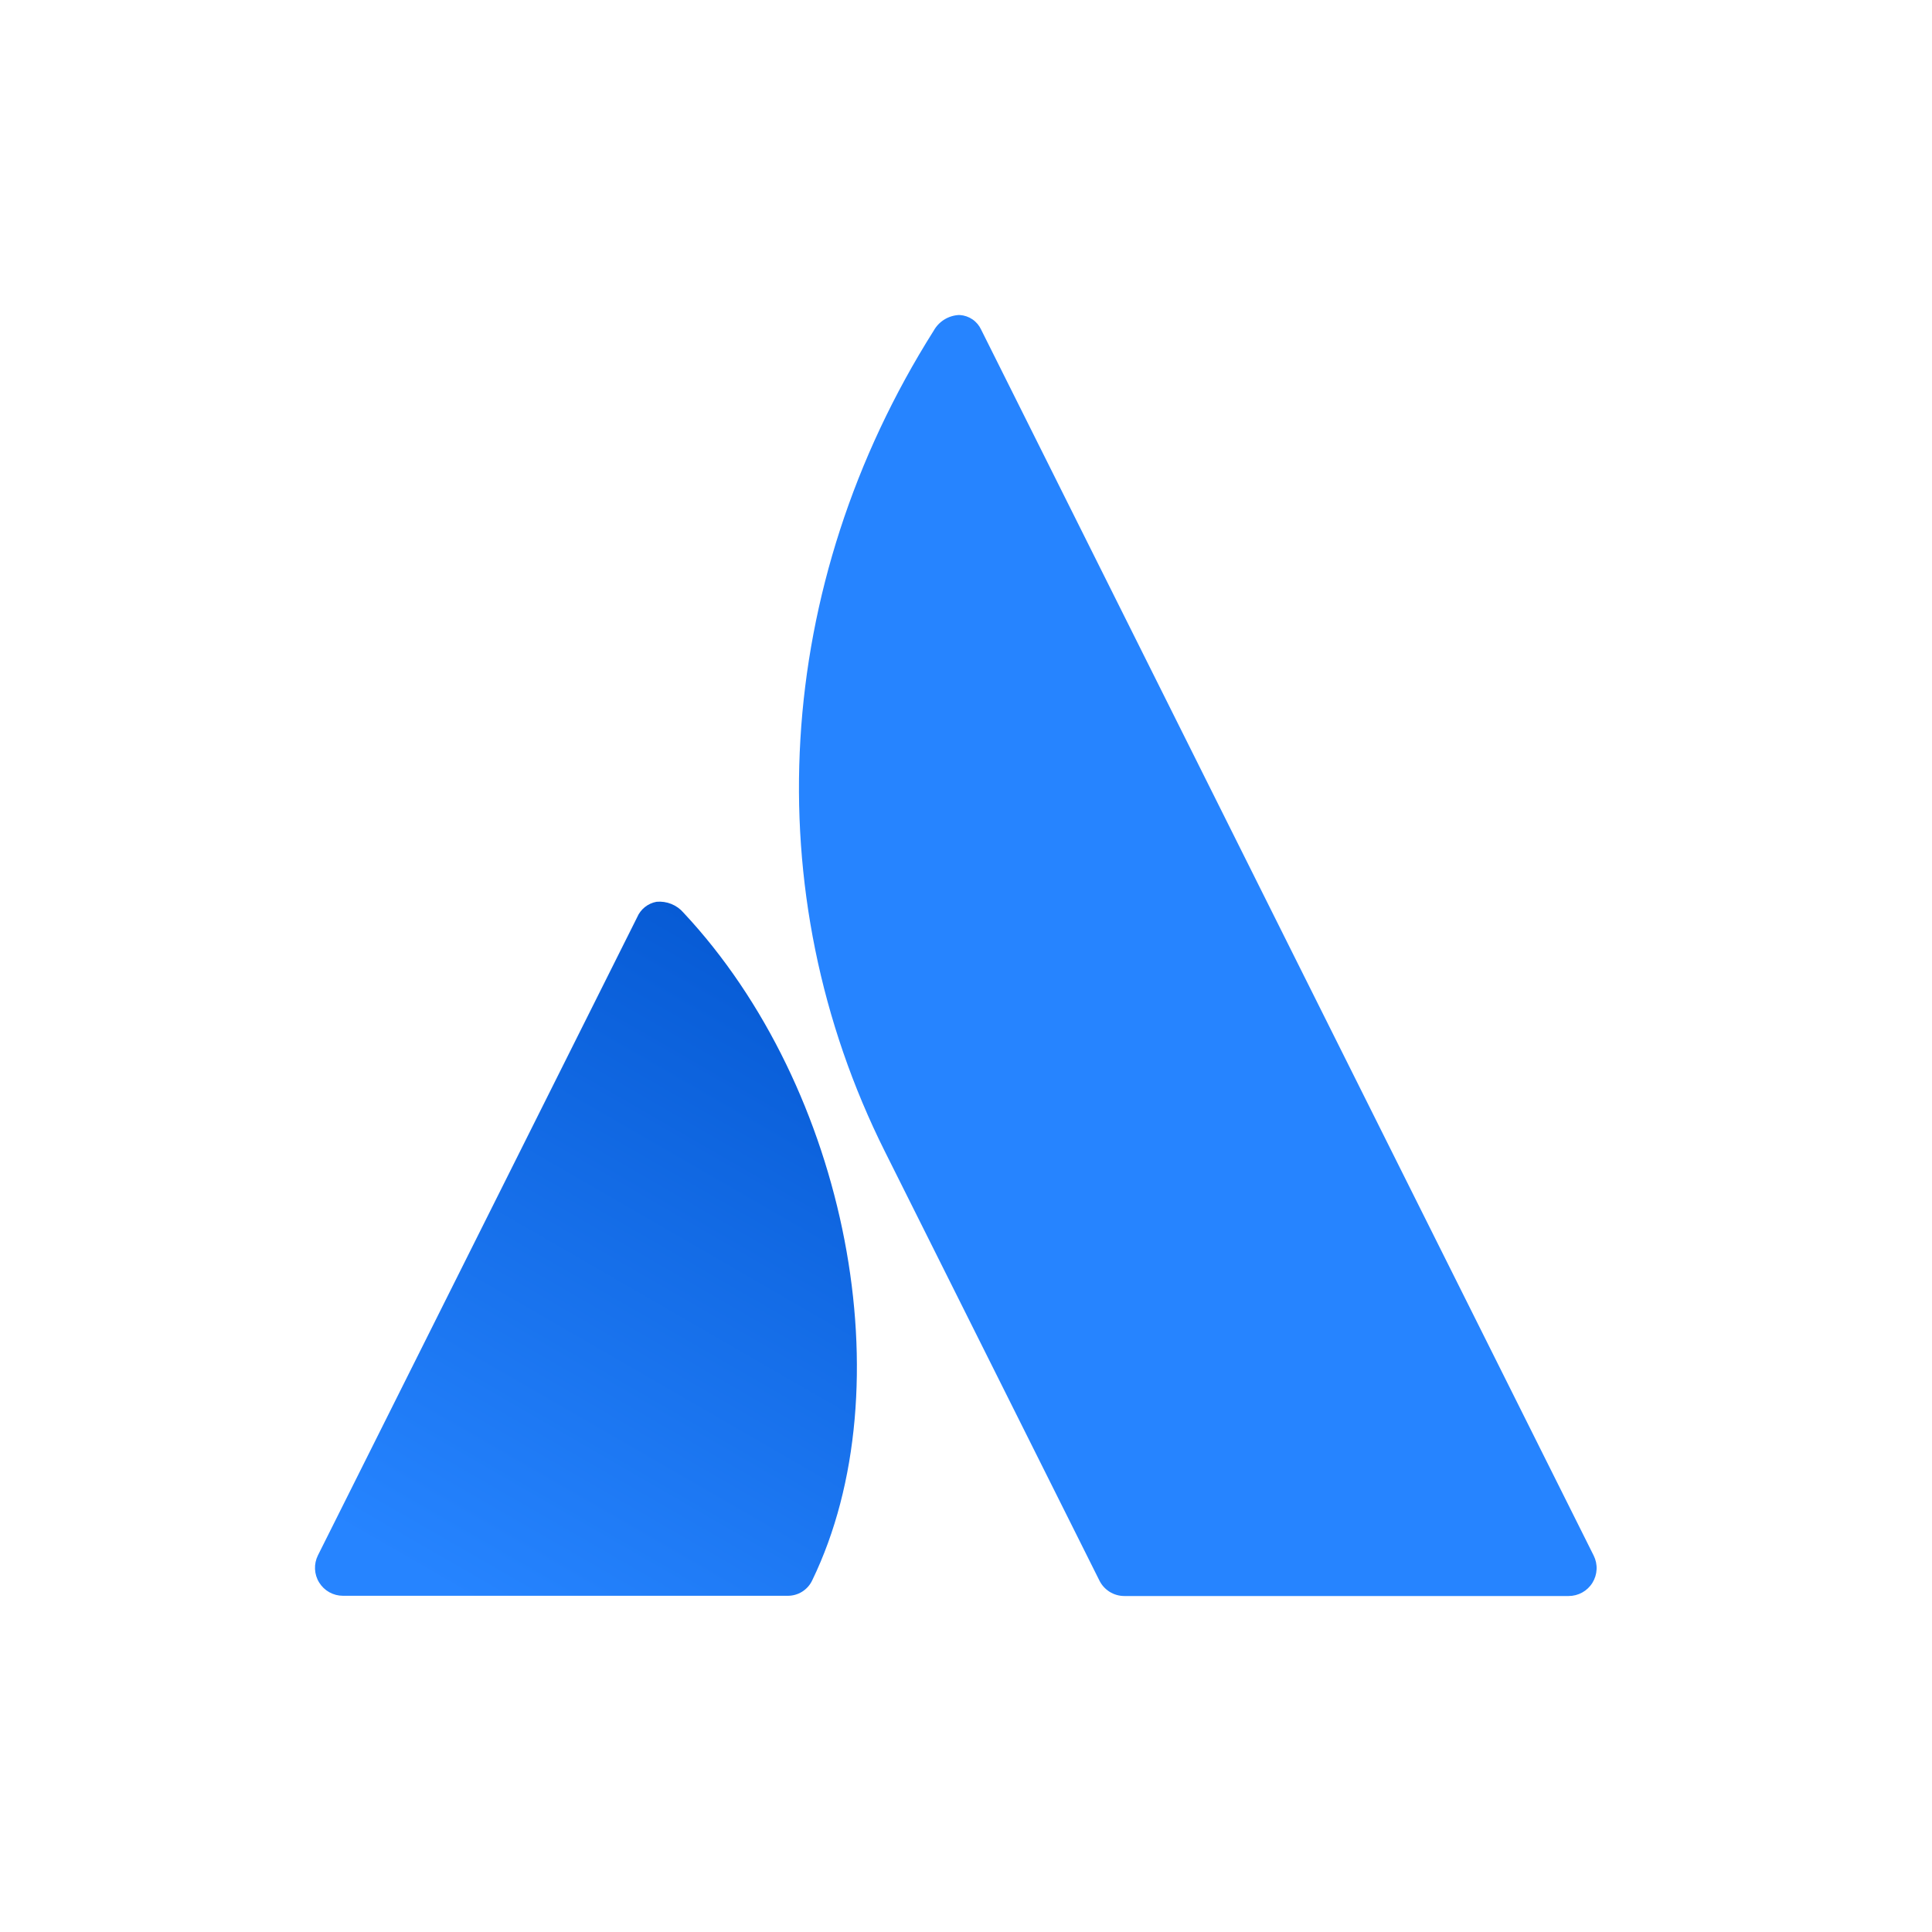
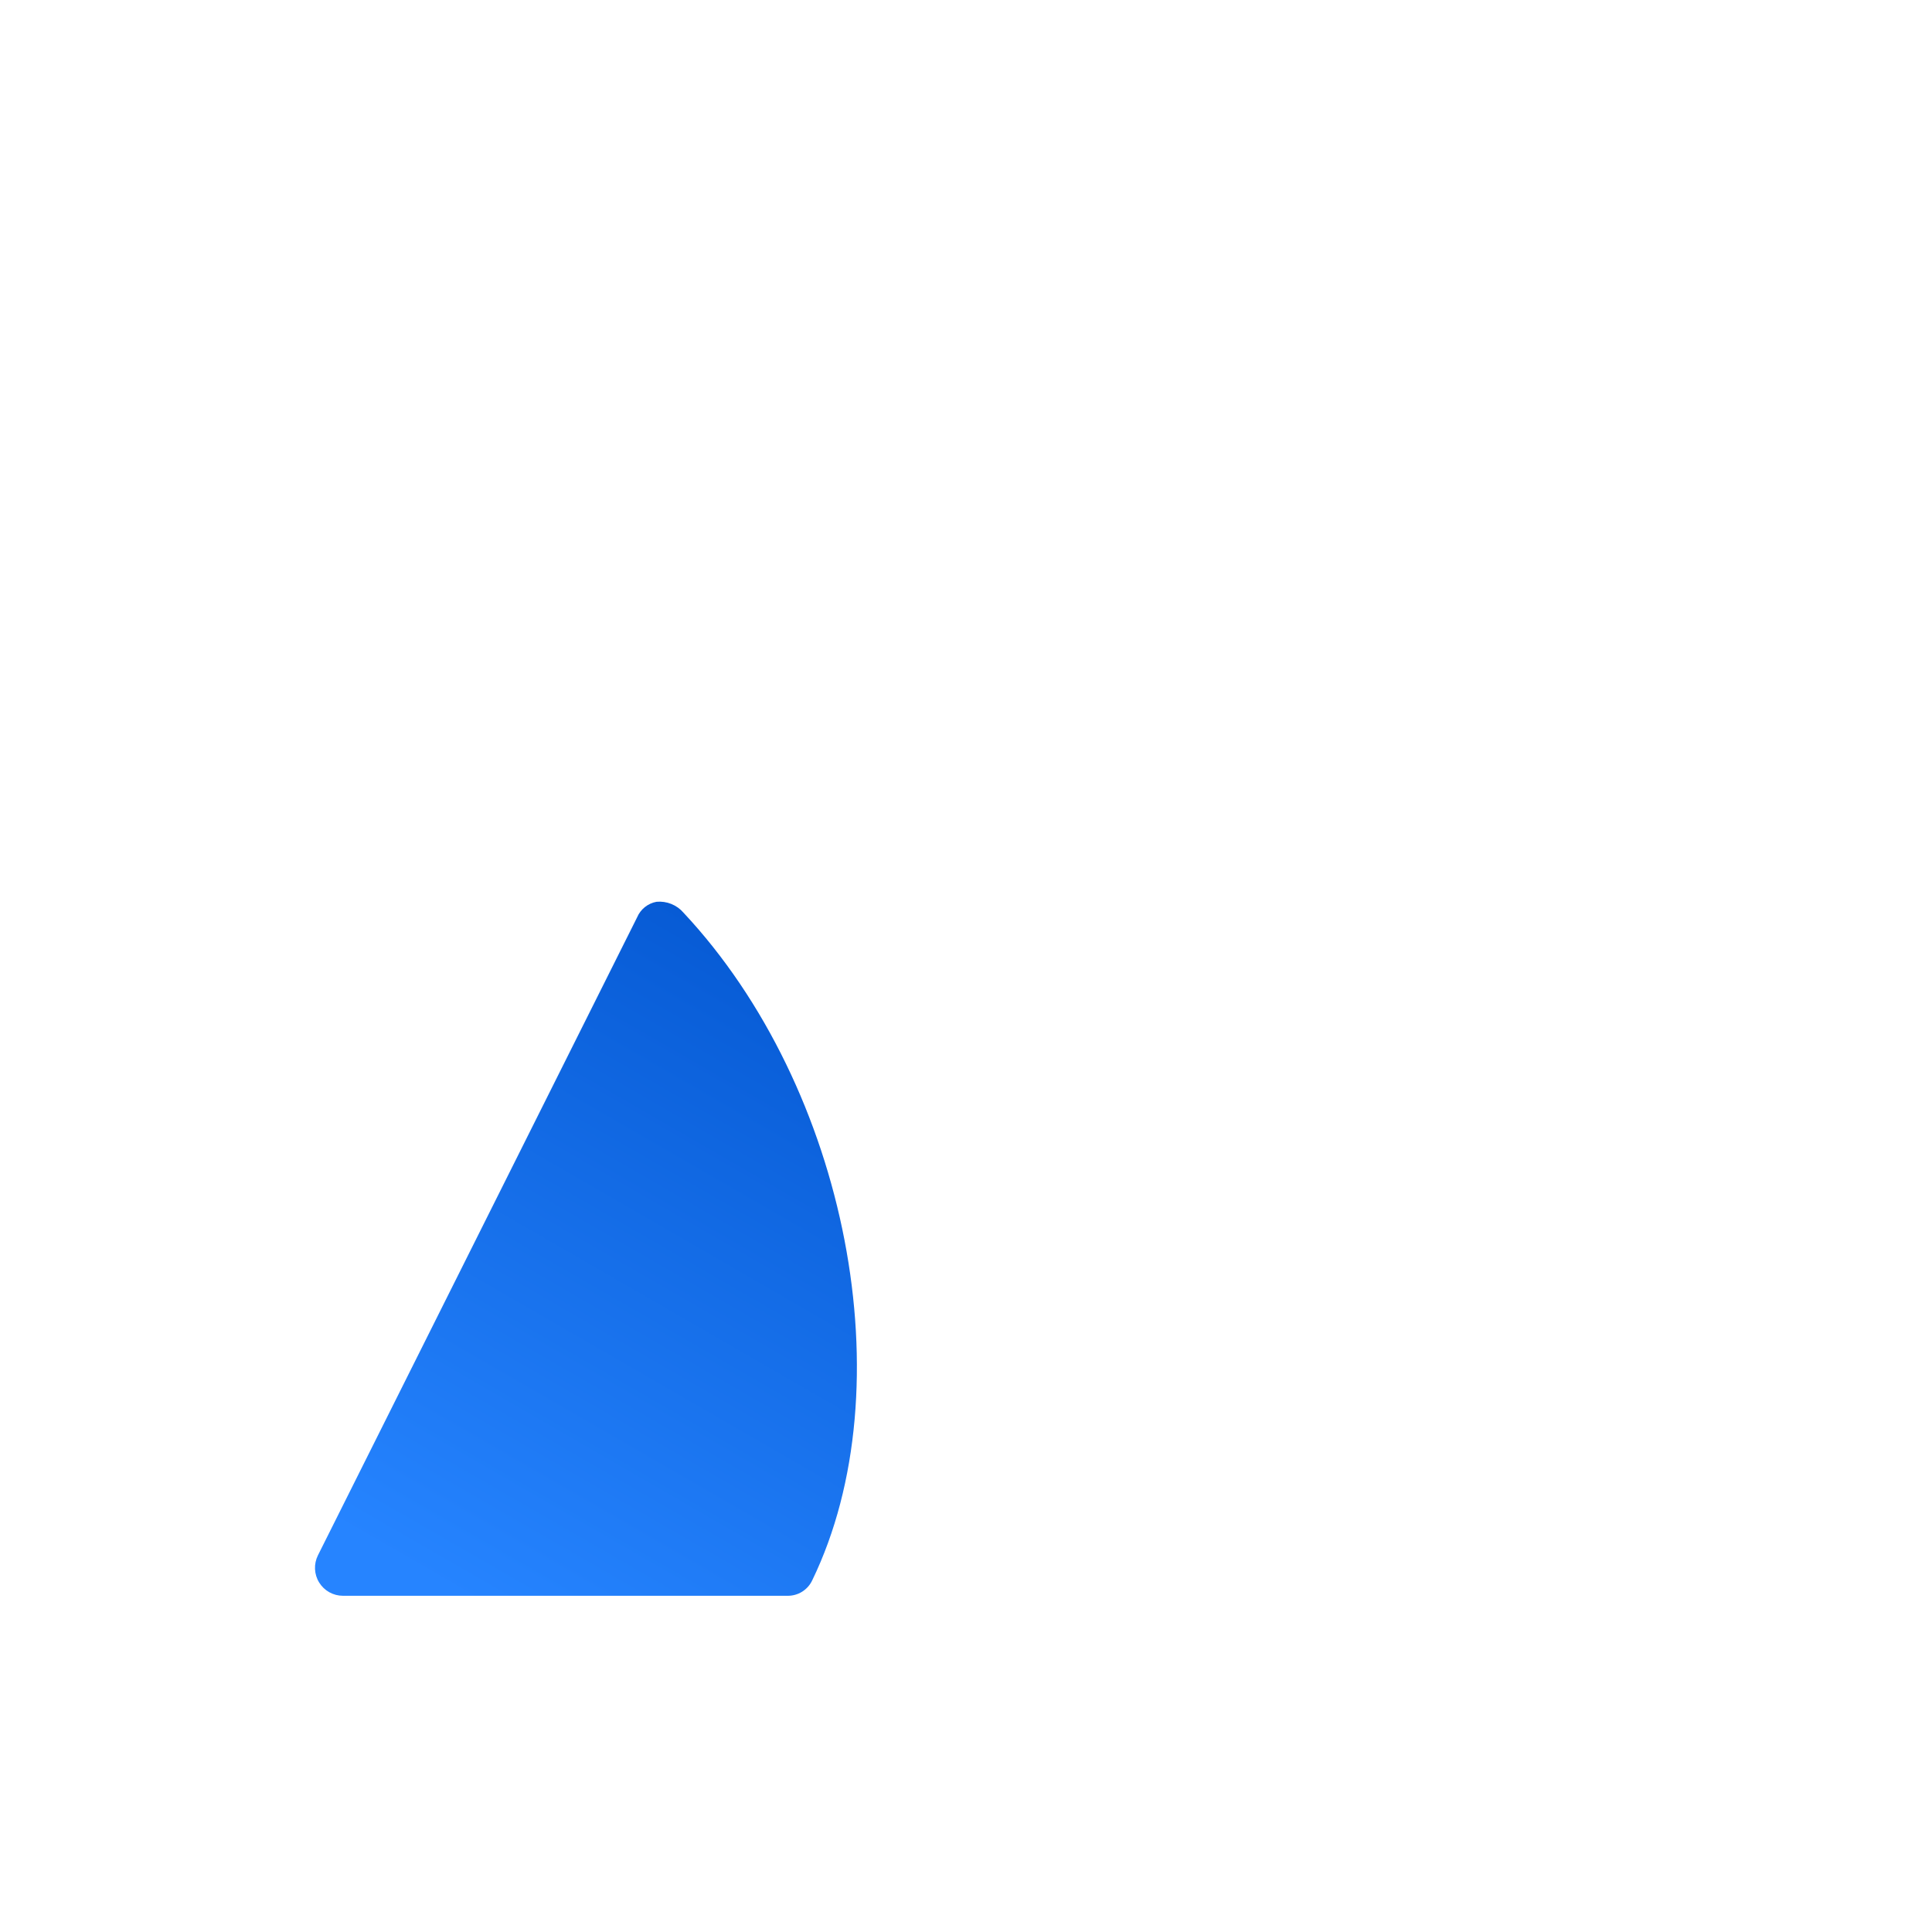
<svg xmlns="http://www.w3.org/2000/svg" width="116" height="116" viewBox="0 0 116 116" fill="none">
  <path d="M41.039 54.8V54.8C40.841 54.569 40.59 54.389 40.307 54.275C40.024 54.161 39.718 54.116 39.415 54.145C39.159 54.192 38.919 54.302 38.716 54.465C38.513 54.628 38.354 54.839 38.253 55.079L19.09 93.382C18.962 93.638 18.901 93.923 18.914 94.209C18.926 94.495 19.012 94.773 19.163 95.016C19.313 95.26 19.523 95.461 19.773 95.6C20.023 95.74 20.305 95.813 20.591 95.813H47.273C47.585 95.819 47.893 95.735 48.158 95.57C48.424 95.404 48.635 95.166 48.768 94.883C54.373 83.315 50.904 65.339 41.039 54.8Z" fill="url(#paint0_linear_419_11984)" />
-   <path d="M95.686 93.397C95.326 92.678 59.783 21.56 58.909 19.791C58.795 19.544 58.616 19.331 58.391 19.177C58.166 19.023 57.903 18.932 57.631 18.915L57.57 18.914C57.259 18.93 56.957 19.025 56.692 19.19C56.428 19.355 56.21 19.585 56.059 19.858L56.057 19.86C46.423 35.122 45.331 53.55 53.138 69.155L66 94.878C66.136 95.162 66.35 95.402 66.616 95.57C66.883 95.738 67.191 95.827 67.506 95.827H94.184C94.47 95.827 94.752 95.754 95.002 95.615C95.252 95.476 95.463 95.275 95.613 95.031C95.764 94.787 95.849 94.51 95.862 94.223C95.875 93.937 95.814 93.653 95.686 93.397Z" fill="url(#paint1_linear_419_11984)" />
  <defs>
    <linearGradient id="paint0_linear_419_11984" x1="51.682" y1="60.828" x2="28.648" y2="100.724" gradientUnits="userSpaceOnUse">
      <stop stop-color="#075BD5" />
      <stop offset="0.92" stop-color="#2684FF" />
    </linearGradient>
    <linearGradient id="paint1_linear_419_11984" x1="71.917" y1="18.914" x2="71.917" y2="95.827" gradientUnits="userSpaceOnUse">
      <stop stop-color="#2684FF" />
      <stop offset="1" stop-color="#2684FF" />
    </linearGradient>
  </defs>
</svg>